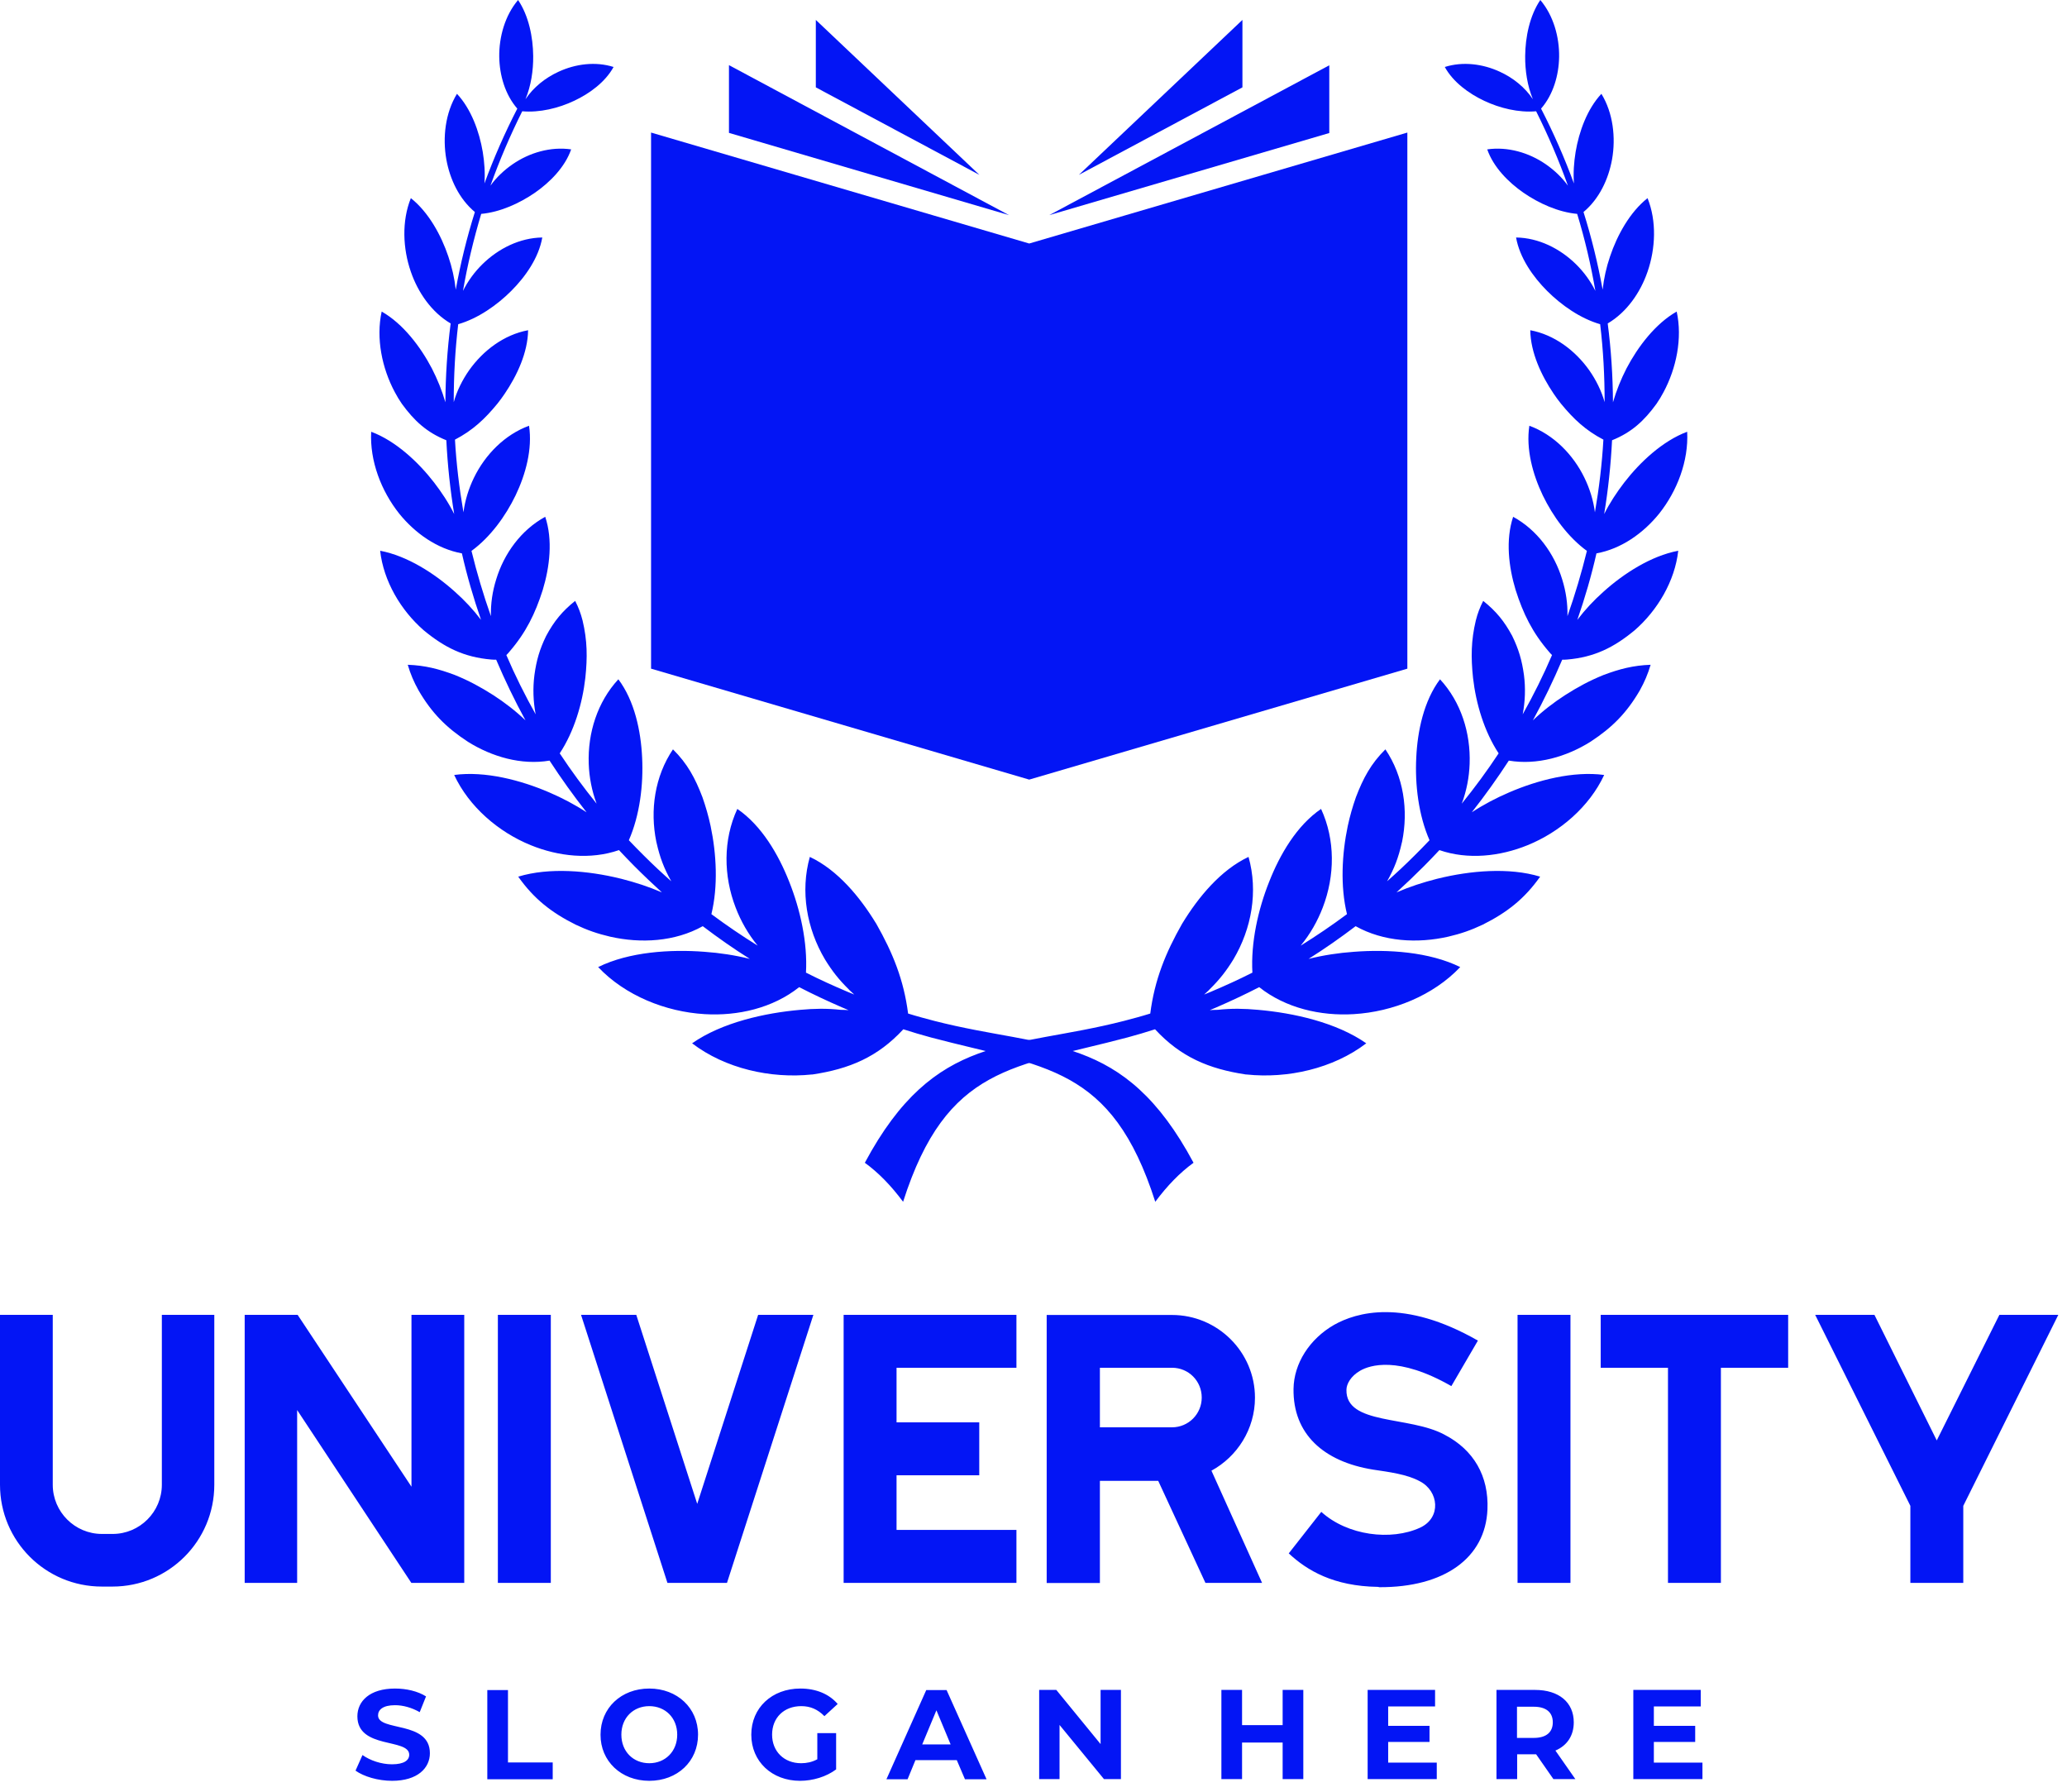
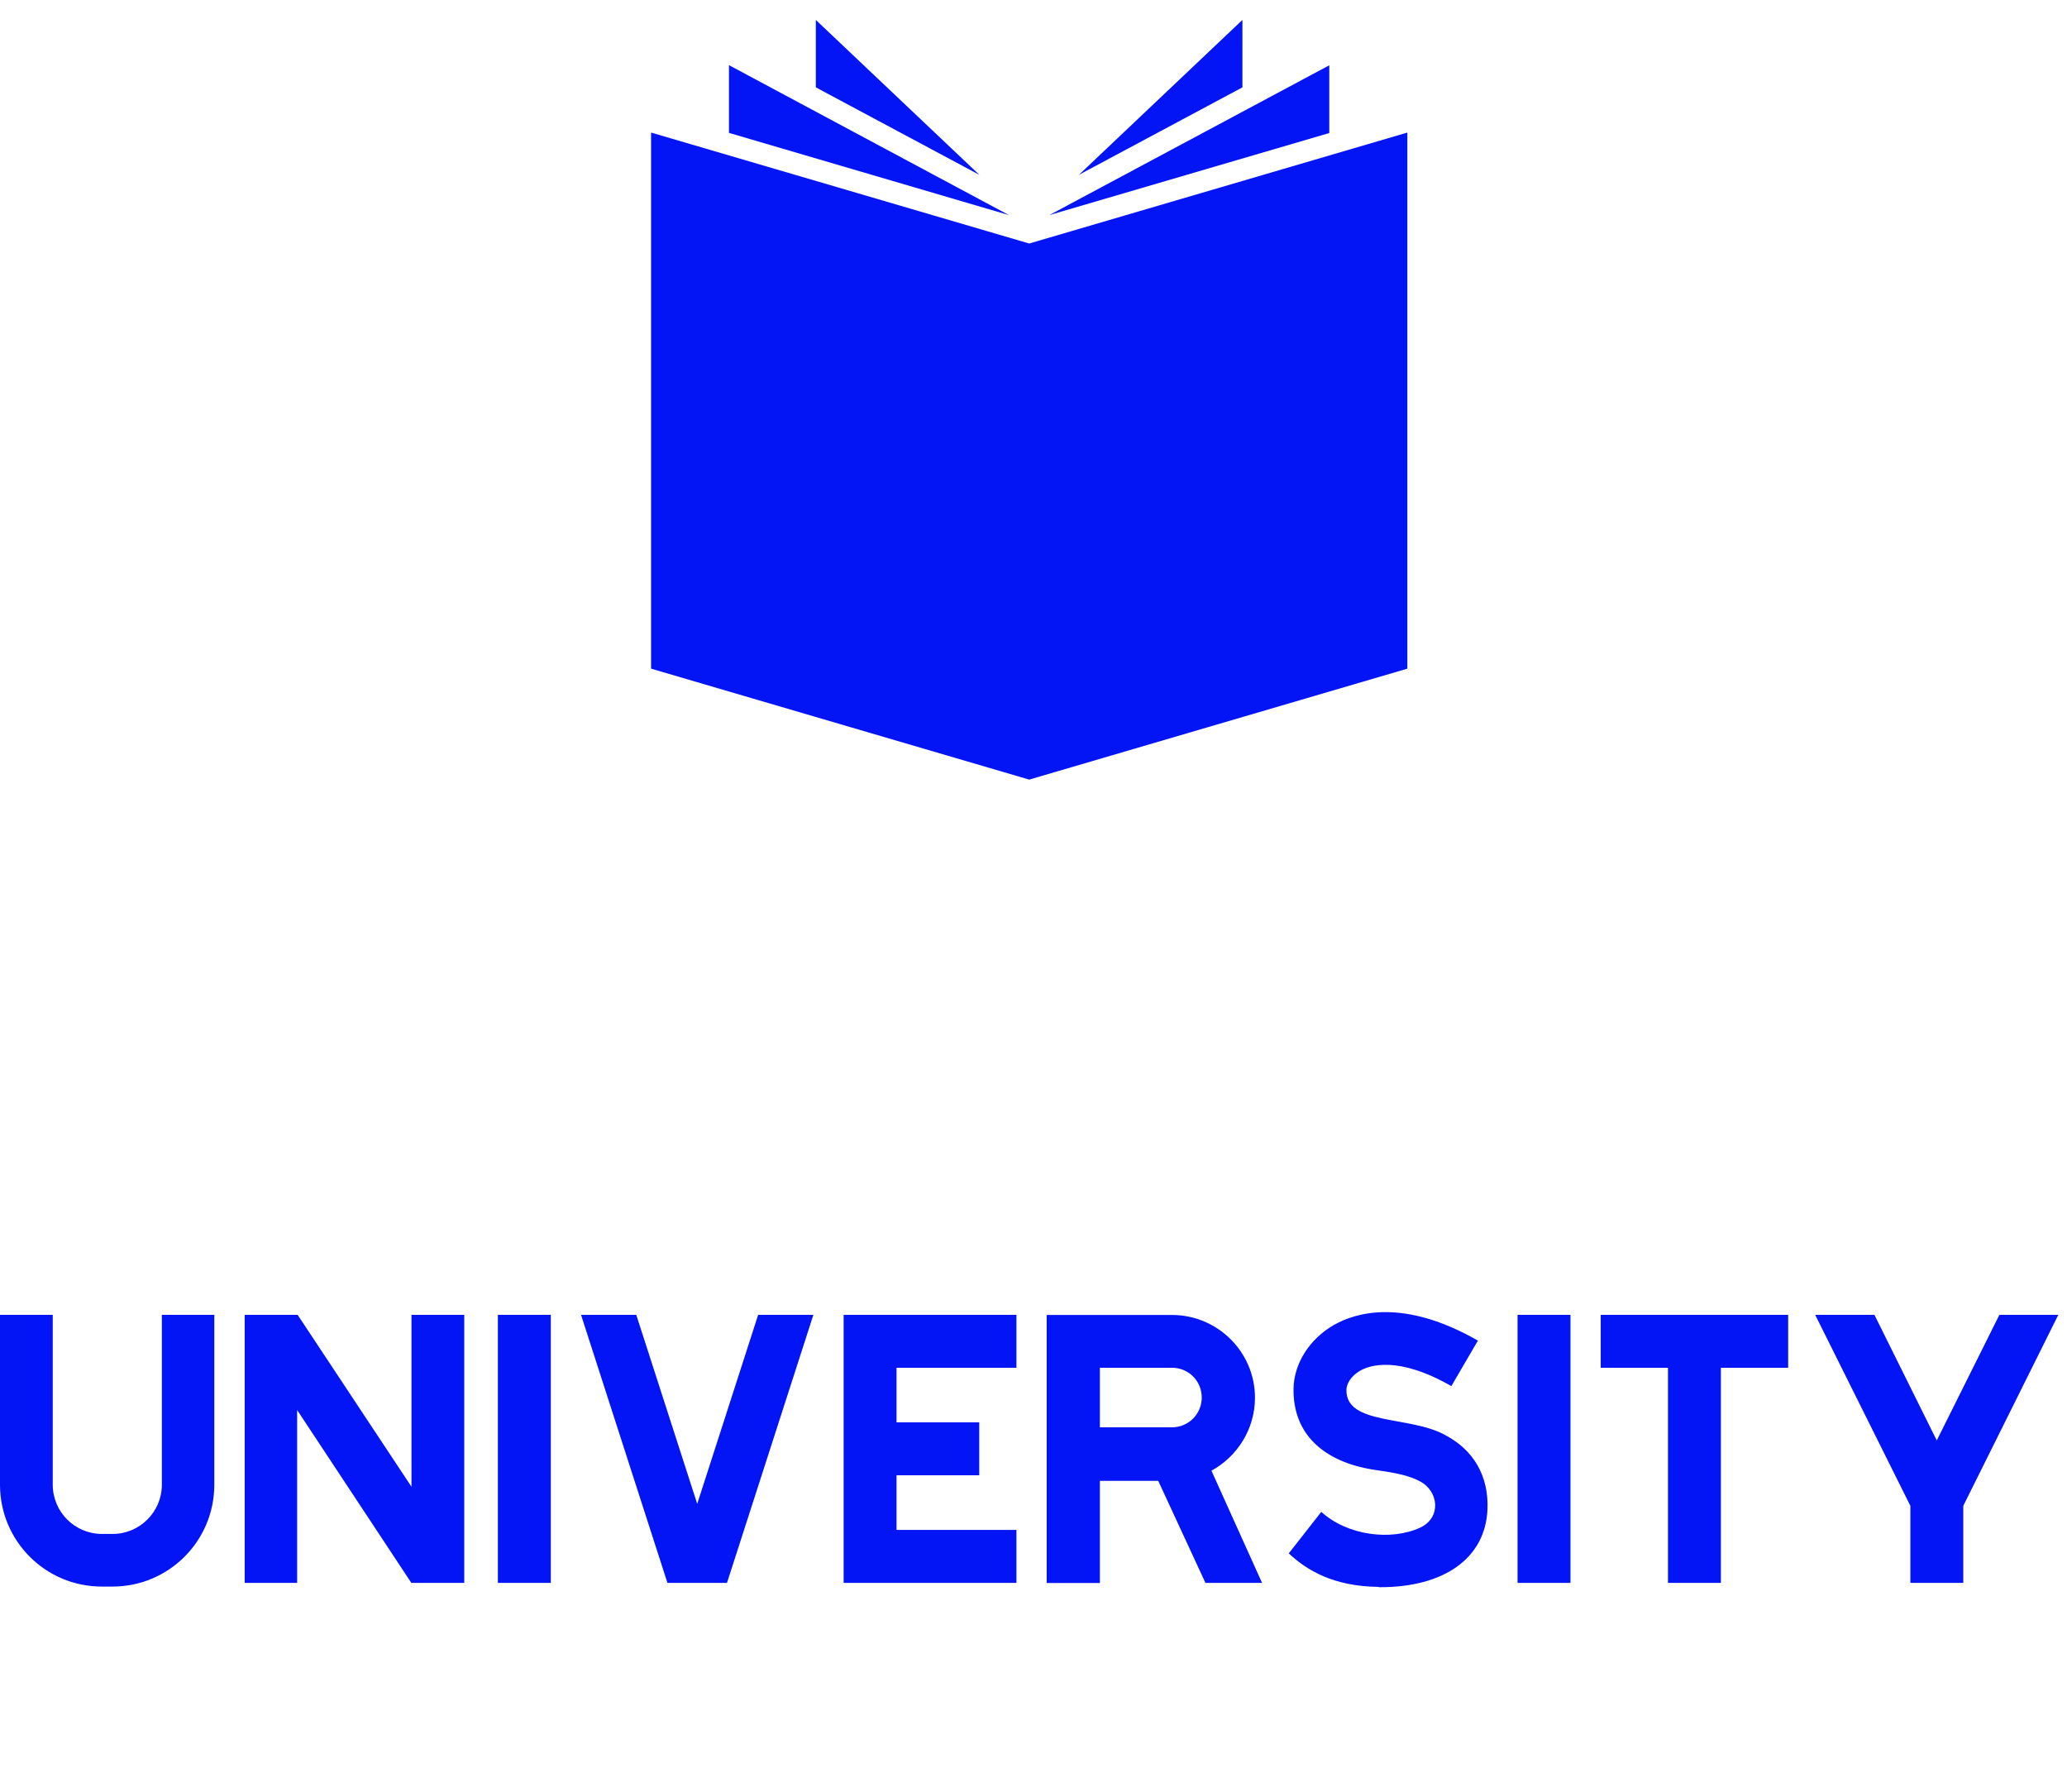
<svg xmlns="http://www.w3.org/2000/svg" width="90" height="78" viewBox="0 0 90 78" fill="none">
-   <path fill-rule="evenodd" clip-rule="evenodd" d="M34.851 43.961C33.299 44.096 31.432 44.512 30.135 45.419C31.58 46.521 33.561 46.964 35.348 46.776C35.355 46.776 35.368 46.776 35.375 46.776C36.987 46.534 38.217 46.017 39.332 44.808C39.728 44.935 40.131 45.056 40.534 45.164C45.472 46.474 48.401 46.373 50.302 52.318C50.826 51.613 51.377 51.048 51.968 50.619C48.918 44.922 45.627 45.708 40.689 44.445C40.306 44.344 39.923 44.243 39.54 44.123C39.352 42.658 38.875 41.482 38.15 40.206L38.136 40.186C37.451 39.064 36.477 37.875 35.261 37.304C34.838 38.809 35.127 40.428 35.919 41.764C36.228 42.268 36.524 42.645 36.947 43.061C36.974 43.101 37.149 43.249 37.196 43.296L36.9 43.175C36.282 42.913 35.691 42.645 35.093 42.342C35.167 41.032 34.844 39.588 34.361 38.379C33.897 37.203 33.165 35.94 32.104 35.215C31.479 36.565 31.499 38.13 32.03 39.507C32.258 40.105 32.581 40.669 32.99 41.167C32.298 40.737 31.627 40.28 30.975 39.796C31.271 38.58 31.197 37.176 30.941 35.96C30.847 35.524 30.733 35.127 30.585 34.704C30.27 33.878 29.934 33.246 29.302 32.622C28.509 33.797 28.295 35.268 28.577 36.646C28.577 36.659 28.59 36.693 28.59 36.699C28.731 37.324 28.913 37.808 29.228 38.365C28.819 38.003 28.429 37.64 28.039 37.25C27.818 37.029 27.596 36.807 27.381 36.578C27.858 35.49 28.019 34.16 27.959 32.978C27.905 31.822 27.63 30.512 26.924 29.572C26.011 30.559 25.587 31.91 25.634 33.246C25.654 33.837 25.769 34.429 25.977 34.986C25.406 34.281 24.869 33.549 24.371 32.796C24.996 31.849 25.359 30.633 25.486 29.511C25.581 28.618 25.574 27.886 25.366 27.012C25.285 26.697 25.191 26.448 25.043 26.159C24.479 26.609 24.123 27.046 23.78 27.684C23.498 28.262 23.357 28.745 23.27 29.384C23.196 29.955 23.216 30.532 23.323 31.097C22.853 30.257 22.423 29.397 22.047 28.517C22.074 28.49 22.175 28.389 22.188 28.363C22.9 27.536 23.303 26.717 23.632 25.682C23.935 24.681 24.076 23.506 23.74 22.498C22.692 23.069 21.946 24.097 21.604 25.225C21.442 25.743 21.362 26.28 21.375 26.824C21.046 25.89 20.764 24.943 20.529 23.983C21.348 23.385 22.013 22.471 22.45 21.564C22.887 20.651 23.189 19.549 23.035 18.534C21.973 18.924 21.127 19.791 20.636 20.798C20.408 21.268 20.247 21.779 20.18 22.303C19.998 21.255 19.87 20.2 19.81 19.139C20.582 18.736 21.107 18.245 21.657 17.574C21.772 17.433 21.872 17.292 21.973 17.144C22.511 16.351 22.981 15.35 22.994 14.376C21.946 14.571 21.039 15.256 20.428 16.116C20.133 16.539 19.897 17.009 19.756 17.507C19.756 16.371 19.817 15.236 19.951 14.114C20.811 13.866 21.637 13.288 22.262 12.663C22.88 12.045 23.458 11.219 23.612 10.339C22.631 10.352 21.698 10.822 21.006 11.501C20.663 11.837 20.374 12.233 20.159 12.663C20.354 11.528 20.623 10.413 20.952 9.311C21.772 9.237 22.618 8.854 23.29 8.391C23.948 7.934 24.6 7.275 24.869 6.503C23.975 6.375 23.055 6.644 22.323 7.148C21.953 7.403 21.617 7.719 21.355 8.082C21.751 6.973 22.215 5.892 22.739 4.844C23.498 4.911 24.324 4.709 25.003 4.387C25.675 4.071 26.353 3.574 26.716 2.916C25.93 2.667 25.057 2.781 24.318 3.124C23.747 3.386 23.229 3.796 22.88 4.32C23.122 3.735 23.223 3.07 23.216 2.439C23.209 1.619 23.021 0.685 22.558 0C21.987 0.672 21.725 1.612 21.738 2.479C21.751 3.278 21.993 4.118 22.524 4.729C21.98 5.784 21.503 6.872 21.093 7.987C21.127 7.531 21.093 7.06 21.019 6.61C20.871 5.73 20.515 4.743 19.897 4.084C19.387 4.917 19.266 5.992 19.434 6.939C19.588 7.799 19.991 8.659 20.677 9.23C20.327 10.339 20.052 11.467 19.844 12.609C19.79 12.119 19.682 11.635 19.521 11.165C19.212 10.245 18.661 9.237 17.889 8.626C17.486 9.627 17.539 10.822 17.889 11.83C18.198 12.73 18.789 13.59 19.622 14.081C19.474 15.223 19.4 16.365 19.393 17.513C19.246 17.003 19.044 16.506 18.802 16.035C18.312 15.102 17.553 14.094 16.619 13.563C16.364 14.725 16.633 16.029 17.19 17.07C17.284 17.251 17.385 17.413 17.499 17.581C18.037 18.319 18.581 18.823 19.434 19.166C19.488 20.241 19.602 21.316 19.776 22.377C19.535 21.893 19.232 21.436 18.903 21.007C18.218 20.12 17.23 19.193 16.162 18.796C16.095 20.066 16.599 21.376 17.385 22.363C18.07 23.21 19.031 23.895 20.112 24.09C20.334 25.071 20.616 26.038 20.945 26.985C20.609 26.542 20.227 26.132 19.81 25.763C18.93 24.97 17.734 24.198 16.552 23.976C16.7 25.299 17.452 26.569 18.446 27.436C19.353 28.188 20.206 28.611 21.389 28.712C21.416 28.719 21.563 28.719 21.604 28.719C21.987 29.619 22.41 30.499 22.88 31.359C22.45 30.949 21.98 30.586 21.483 30.264C20.925 29.908 20.415 29.632 19.803 29.384C19.105 29.122 18.507 28.967 17.754 28.94C17.875 29.35 18.016 29.679 18.225 30.055C18.796 31.036 19.427 31.674 20.374 32.292C21.416 32.944 22.699 33.32 23.928 33.112C24.432 33.885 24.969 34.637 25.54 35.362C25.03 35.027 24.479 34.738 23.915 34.496C22.685 33.965 21.12 33.555 19.776 33.737C20.421 35.121 21.704 36.222 23.108 36.793C24.311 37.284 25.708 37.438 26.951 37.008C27.173 37.243 27.388 37.472 27.616 37.7C28.012 38.097 28.409 38.473 28.819 38.849C28.227 38.594 27.683 38.419 27.058 38.258C27.052 38.258 27.012 38.244 26.998 38.244C25.628 37.908 23.928 37.747 22.564 38.164C23.25 39.131 24.002 39.722 25.063 40.253C25.574 40.495 26.017 40.649 26.568 40.777C27.905 41.079 29.383 40.999 30.599 40.32C31.264 40.824 31.942 41.301 32.648 41.744C32.003 41.583 31.338 41.482 30.673 41.435C29.195 41.321 27.394 41.435 26.044 42.1C27.22 43.343 28.986 44.049 30.679 44.149C32.124 44.237 33.649 43.887 34.797 42.974C35.409 43.289 36.013 43.572 36.645 43.847L36.947 43.975C36.833 43.968 36.712 43.961 36.598 43.961C35.993 43.894 35.442 43.907 34.851 43.961Z" fill="#0315f5" />
-   <path fill-rule="evenodd" clip-rule="evenodd" d="M54.773 43.961C56.325 44.096 58.193 44.512 59.489 45.419C58.045 46.521 56.063 46.964 54.276 46.776C54.269 46.776 54.256 46.776 54.249 46.776C52.637 46.534 51.408 46.017 50.292 44.808C49.896 44.935 49.493 45.056 49.09 45.164C44.152 46.474 41.223 46.373 39.322 52.318C38.798 51.613 38.247 51.048 37.656 50.619C40.706 44.922 43.998 45.708 48.935 44.445C49.318 44.344 49.701 44.243 50.084 44.123C50.272 42.658 50.749 41.482 51.475 40.206L51.488 40.186C52.173 39.064 53.148 37.875 54.363 37.304C54.787 38.809 54.498 40.428 53.705 41.764C53.396 42.268 53.1 42.645 52.677 43.061C52.65 43.101 52.476 43.249 52.429 43.296L52.724 43.175C53.342 42.913 53.934 42.645 54.531 42.342C54.458 41.032 54.78 39.588 55.264 38.379C55.727 37.203 56.459 35.94 57.521 35.215C58.145 36.565 58.125 38.13 57.595 39.507C57.366 40.105 57.044 40.669 56.634 41.167C57.326 40.737 57.998 40.28 58.649 39.796C58.354 38.58 58.428 37.176 58.683 35.96C58.777 35.524 58.891 35.127 59.039 34.704C59.355 33.878 59.691 33.246 60.322 32.622C61.115 33.797 61.33 35.268 61.048 36.646C61.048 36.659 61.034 36.693 61.034 36.699C60.893 37.324 60.712 37.808 60.396 38.365C60.806 38.003 61.195 37.64 61.585 37.25C61.807 37.029 62.028 36.807 62.243 36.578C61.766 35.49 61.605 34.16 61.666 32.978C61.719 31.822 61.995 30.512 62.7 29.572C63.614 30.559 64.037 31.91 63.99 33.246C63.97 33.837 63.856 34.429 63.647 34.986C64.218 34.281 64.756 33.549 65.253 32.796C64.628 31.849 64.265 30.633 64.138 29.511C64.044 28.618 64.05 27.886 64.259 27.012C64.339 26.697 64.433 26.448 64.581 26.159C65.145 26.609 65.501 27.046 65.844 27.684C66.126 28.262 66.267 28.745 66.355 29.384C66.429 29.955 66.408 30.532 66.301 31.097C66.771 30.257 67.201 29.397 67.577 28.517C67.55 28.49 67.45 28.389 67.436 28.363C66.724 27.536 66.321 26.717 65.992 25.682C65.69 24.681 65.549 23.506 65.884 22.498C66.932 23.069 67.678 24.097 68.021 25.225C68.182 25.743 68.263 26.28 68.249 26.824C68.578 25.89 68.86 24.943 69.096 23.983C68.276 23.385 67.611 22.471 67.174 21.564C66.738 20.651 66.435 19.549 66.59 18.534C67.651 18.924 68.498 19.791 68.988 20.798C69.216 21.268 69.378 21.779 69.445 22.303C69.626 21.255 69.754 20.2 69.814 19.139C69.042 18.736 68.518 18.245 67.967 17.574C67.853 17.433 67.752 17.292 67.651 17.144C67.114 16.351 66.644 15.35 66.63 14.376C67.678 14.571 68.585 15.256 69.196 16.116C69.492 16.539 69.727 17.009 69.868 17.507C69.868 16.371 69.808 15.236 69.673 14.114C68.813 13.866 67.987 13.288 67.362 12.663C66.744 12.045 66.167 11.219 66.012 10.339C66.993 10.352 67.927 10.822 68.619 11.501C68.961 11.837 69.25 12.233 69.465 12.663C69.27 11.528 69.008 10.413 68.672 9.311C67.853 9.237 67.006 8.854 66.335 8.391C65.676 7.934 65.025 7.275 64.756 6.503C65.649 6.375 66.57 6.644 67.302 7.148C67.671 7.403 68.007 7.719 68.269 8.082C67.873 6.973 67.409 5.892 66.885 4.844C66.126 4.911 65.3 4.709 64.621 4.387C63.95 4.071 63.271 3.574 62.908 2.916C63.694 2.667 64.568 2.781 65.307 3.124C65.878 3.386 66.395 3.796 66.744 4.32C66.502 3.735 66.402 3.07 66.408 2.439C66.415 1.619 66.603 0.685 67.067 0C67.638 0.672 67.9 1.612 67.886 2.479C67.873 3.278 67.631 4.118 67.1 4.729C67.644 5.784 68.121 6.872 68.531 7.987C68.498 7.531 68.531 7.06 68.605 6.61C68.753 5.73 69.109 4.743 69.727 4.084C70.238 4.917 70.359 5.992 70.191 6.939C70.036 7.799 69.633 8.659 68.948 9.23C69.297 10.339 69.573 11.467 69.781 12.609C69.835 12.119 69.942 11.635 70.103 11.165C70.412 10.245 70.963 9.237 71.736 8.626C72.139 9.627 72.085 10.822 71.736 11.83C71.427 12.73 70.835 13.59 70.002 14.081C70.15 15.223 70.224 16.365 70.231 17.513C70.379 17.003 70.58 16.506 70.822 16.035C71.312 15.102 72.072 14.094 73.005 13.563C73.261 14.725 72.992 16.029 72.434 17.07C72.34 17.251 72.24 17.413 72.125 17.581C71.588 18.319 71.044 18.823 70.191 19.166C70.137 20.241 70.023 21.316 69.848 22.377C70.09 21.893 70.392 21.436 70.721 21.007C71.406 20.12 72.394 19.193 73.462 18.796C73.529 20.066 73.025 21.376 72.24 22.363C71.554 23.21 70.594 23.895 69.512 24.09C69.29 25.071 69.008 26.038 68.679 26.985C69.015 26.542 69.398 26.132 69.814 25.763C70.694 24.97 71.89 24.198 73.073 23.976C72.925 25.299 72.172 26.569 71.178 27.436C70.271 28.188 69.418 28.611 68.236 28.712C68.209 28.719 68.061 28.719 68.021 28.719C67.638 29.619 67.215 30.499 66.744 31.359C67.174 30.949 67.644 30.586 68.142 30.264C68.699 29.908 69.21 29.632 69.821 29.384C70.52 29.122 71.118 28.967 71.87 28.94C71.749 29.35 71.608 29.679 71.4 30.055C70.829 31.036 70.197 31.674 69.25 32.292C68.209 32.944 66.926 33.32 65.696 33.112C65.192 33.885 64.655 34.637 64.084 35.362C64.595 35.027 65.145 34.738 65.71 34.496C66.939 33.965 68.504 33.555 69.848 33.737C69.203 35.121 67.92 36.222 66.516 36.793C65.313 37.284 63.916 37.438 62.673 37.008C62.452 37.243 62.237 37.472 62.008 37.7C61.612 38.097 61.216 38.473 60.806 38.849C61.397 38.594 61.941 38.419 62.566 38.258C62.573 38.258 62.613 38.244 62.626 38.244C63.997 37.908 65.696 37.747 67.06 38.164C66.375 39.131 65.622 39.722 64.561 40.253C64.05 40.495 63.607 40.649 63.056 40.777C61.719 41.079 60.242 40.999 59.026 40.32C58.361 40.824 57.682 41.301 56.977 41.744C57.621 41.583 58.287 41.482 58.952 41.435C60.43 41.321 62.23 41.435 63.58 42.1C62.405 43.343 60.638 44.049 58.945 44.149C57.501 44.237 55.976 43.887 54.827 42.974C54.216 43.289 53.611 43.572 52.98 43.847L52.677 43.975C52.791 43.968 52.912 43.961 53.027 43.961C53.631 43.894 54.182 43.907 54.773 43.961Z" fill="#0315f5" />
-   <path fill-rule="evenodd" clip-rule="evenodd" d="M43.933 9.365L31.74 2.836V5.785L43.933 9.365ZM42.643 7.612L35.522 0.867V3.803L42.643 7.612ZM45.686 9.365L57.879 2.842V5.791L45.686 9.365ZM46.976 7.612L54.097 0.867V3.803L46.976 7.612ZM28.348 29.109L44.813 33.939L61.278 29.109V5.771L44.813 10.601L28.348 5.771V29.109Z" fill="#0315f5" />
+   <path fill-rule="evenodd" clip-rule="evenodd" d="M43.933 9.365L31.74 2.836V5.785L43.933 9.365M42.643 7.612L35.522 0.867V3.803L42.643 7.612ZM45.686 9.365L57.879 2.842V5.791L45.686 9.365ZM46.976 7.612L54.097 0.867V3.803L46.976 7.612ZM28.348 29.109L44.813 33.939L61.278 29.109V5.771L44.813 10.601L28.348 5.771V29.109Z" fill="#0315f5" />
  <path d="M89.622 57.239H87.056L84.329 62.707L81.615 57.239H79.035L83.18 65.555V68.908H85.484V65.555L89.622 57.239ZM77.866 57.239H69.697V59.543H72.626V68.908H74.93V59.543H77.859V57.239H77.866ZM66.076 68.908H68.38V57.239H66.076V68.908ZM62.899 62.459C61.367 61.626 58.593 62.049 58.626 60.504C58.626 60.255 58.814 59.906 59.224 59.671C59.634 59.435 60.87 59.012 63.194 60.342L64.35 58.361C61.112 56.507 59.043 57.138 58.089 57.675C57.021 58.287 56.336 59.355 56.322 60.463C56.295 62.418 57.619 63.627 59.782 63.977C60.453 64.078 61.266 64.178 61.824 64.487C62.644 64.91 62.771 66.066 61.837 66.503C60.568 67.087 58.673 66.852 57.531 65.817L56.114 67.624C56.913 68.37 58.069 69.055 59.997 69.082C60.023 69.082 60.044 69.096 60.057 69.096C62.885 69.109 64.679 67.826 64.766 65.71C64.827 64.259 64.168 63.117 62.899 62.459ZM47.891 59.543H51.028C51.761 59.543 52.325 60.127 52.325 60.84C52.325 61.552 51.754 62.136 51.028 62.136H47.891V59.543ZM52.486 68.908H54.952L52.748 64.024C53.87 63.412 54.643 62.217 54.643 60.846C54.643 58.864 53.024 57.245 51.028 57.245H47.891H45.574V68.914H47.891V64.467H50.431L52.486 68.908ZM44.257 59.543V57.239H36.733V68.908H44.257V66.603H39.037V64.225H42.638V61.921H39.037V59.543H44.257ZM33.011 57.239L30.358 65.468L27.704 57.239H25.299L29.061 68.908H31.654L35.416 57.239H33.011ZM21.678 68.908H23.983V57.239H21.678V68.908ZM17.916 57.239V64.722L12.959 57.239H10.654V68.908H12.938V61.384L17.91 68.908H20.214V57.239H17.916ZM7.047 57.239V64.635C7.047 65.817 6.086 66.778 4.904 66.778H4.44C3.258 66.778 2.297 65.817 2.297 64.635V57.239H0V64.635C0 67.087 1.982 69.069 4.434 69.069H4.897C7.349 69.069 9.331 67.087 9.331 64.635V57.239H7.047Z" fill="#0315f5" />
-   <path d="M72.011 76.732V75.832H73.811V75.133H72.011V74.287H74.053V73.568H71.117V77.451H74.127V76.732H72.011ZM67.611 74.979C67.611 75.402 67.335 75.657 66.784 75.657H66.052V74.3H66.784C67.335 74.3 67.611 74.556 67.611 74.979ZM68.598 77.458L67.725 76.208C68.229 75.993 68.524 75.564 68.524 74.979C68.524 74.106 67.873 73.568 66.838 73.568H65.159V77.451H66.059V76.37H66.838H66.885L67.638 77.451H68.598V77.458ZM60.443 76.732V75.832H62.243V75.133H60.443V74.287H62.485V73.568H59.549V77.451H62.559V76.732H60.443ZM55.848 73.568V75.1H54.081V73.568H53.181V77.451H54.081V75.859H55.848V77.451H56.748V73.568H55.848ZM47.921 73.568V75.926L45.993 73.568H45.247V77.451H46.134V75.093L48.069 77.451H48.807V73.568H47.921ZM40.155 75.94L40.773 74.455L41.391 75.94H40.155ZM42.016 77.458H42.956L41.216 73.575H40.33L38.596 77.458H39.517L39.859 76.625H41.66L42.016 77.458ZM35.58 76.591C35.352 76.712 35.123 76.759 34.882 76.759C34.136 76.759 33.618 76.242 33.618 75.516C33.618 74.778 34.136 74.274 34.888 74.274C35.285 74.274 35.607 74.415 35.896 74.71L36.474 74.18C36.097 73.743 35.533 73.508 34.848 73.508C33.612 73.508 32.712 74.347 32.712 75.516C32.712 76.685 33.612 77.525 34.834 77.525C35.392 77.525 35.977 77.35 36.406 77.028V75.449H35.587V76.591H35.58ZM28.271 76.759C27.579 76.759 27.055 76.255 27.055 75.516C27.055 74.778 27.579 74.274 28.271 74.274C28.963 74.274 29.487 74.778 29.487 75.516C29.487 76.249 28.963 76.759 28.271 76.759ZM28.271 77.525C29.494 77.525 30.394 76.679 30.394 75.516C30.394 74.354 29.487 73.508 28.271 73.508C27.042 73.508 26.148 74.361 26.148 75.516C26.142 76.665 27.042 77.525 28.271 77.525ZM21.218 77.458H24.066V76.726H22.118V73.575H21.218V77.458ZM17.073 77.525C18.181 77.525 18.718 76.968 18.718 76.323C18.718 74.898 16.461 75.389 16.461 74.677C16.461 74.435 16.669 74.233 17.2 74.233C17.543 74.233 17.919 74.334 18.275 74.536L18.55 73.85C18.188 73.622 17.691 73.508 17.2 73.508C16.099 73.508 15.561 74.059 15.561 74.717C15.561 76.161 17.818 75.657 17.818 76.39C17.818 76.625 17.603 76.806 17.066 76.806C16.602 76.806 16.112 76.638 15.783 76.403L15.48 77.082C15.836 77.337 16.455 77.525 17.073 77.525Z" fill="#0315f5" />
</svg>